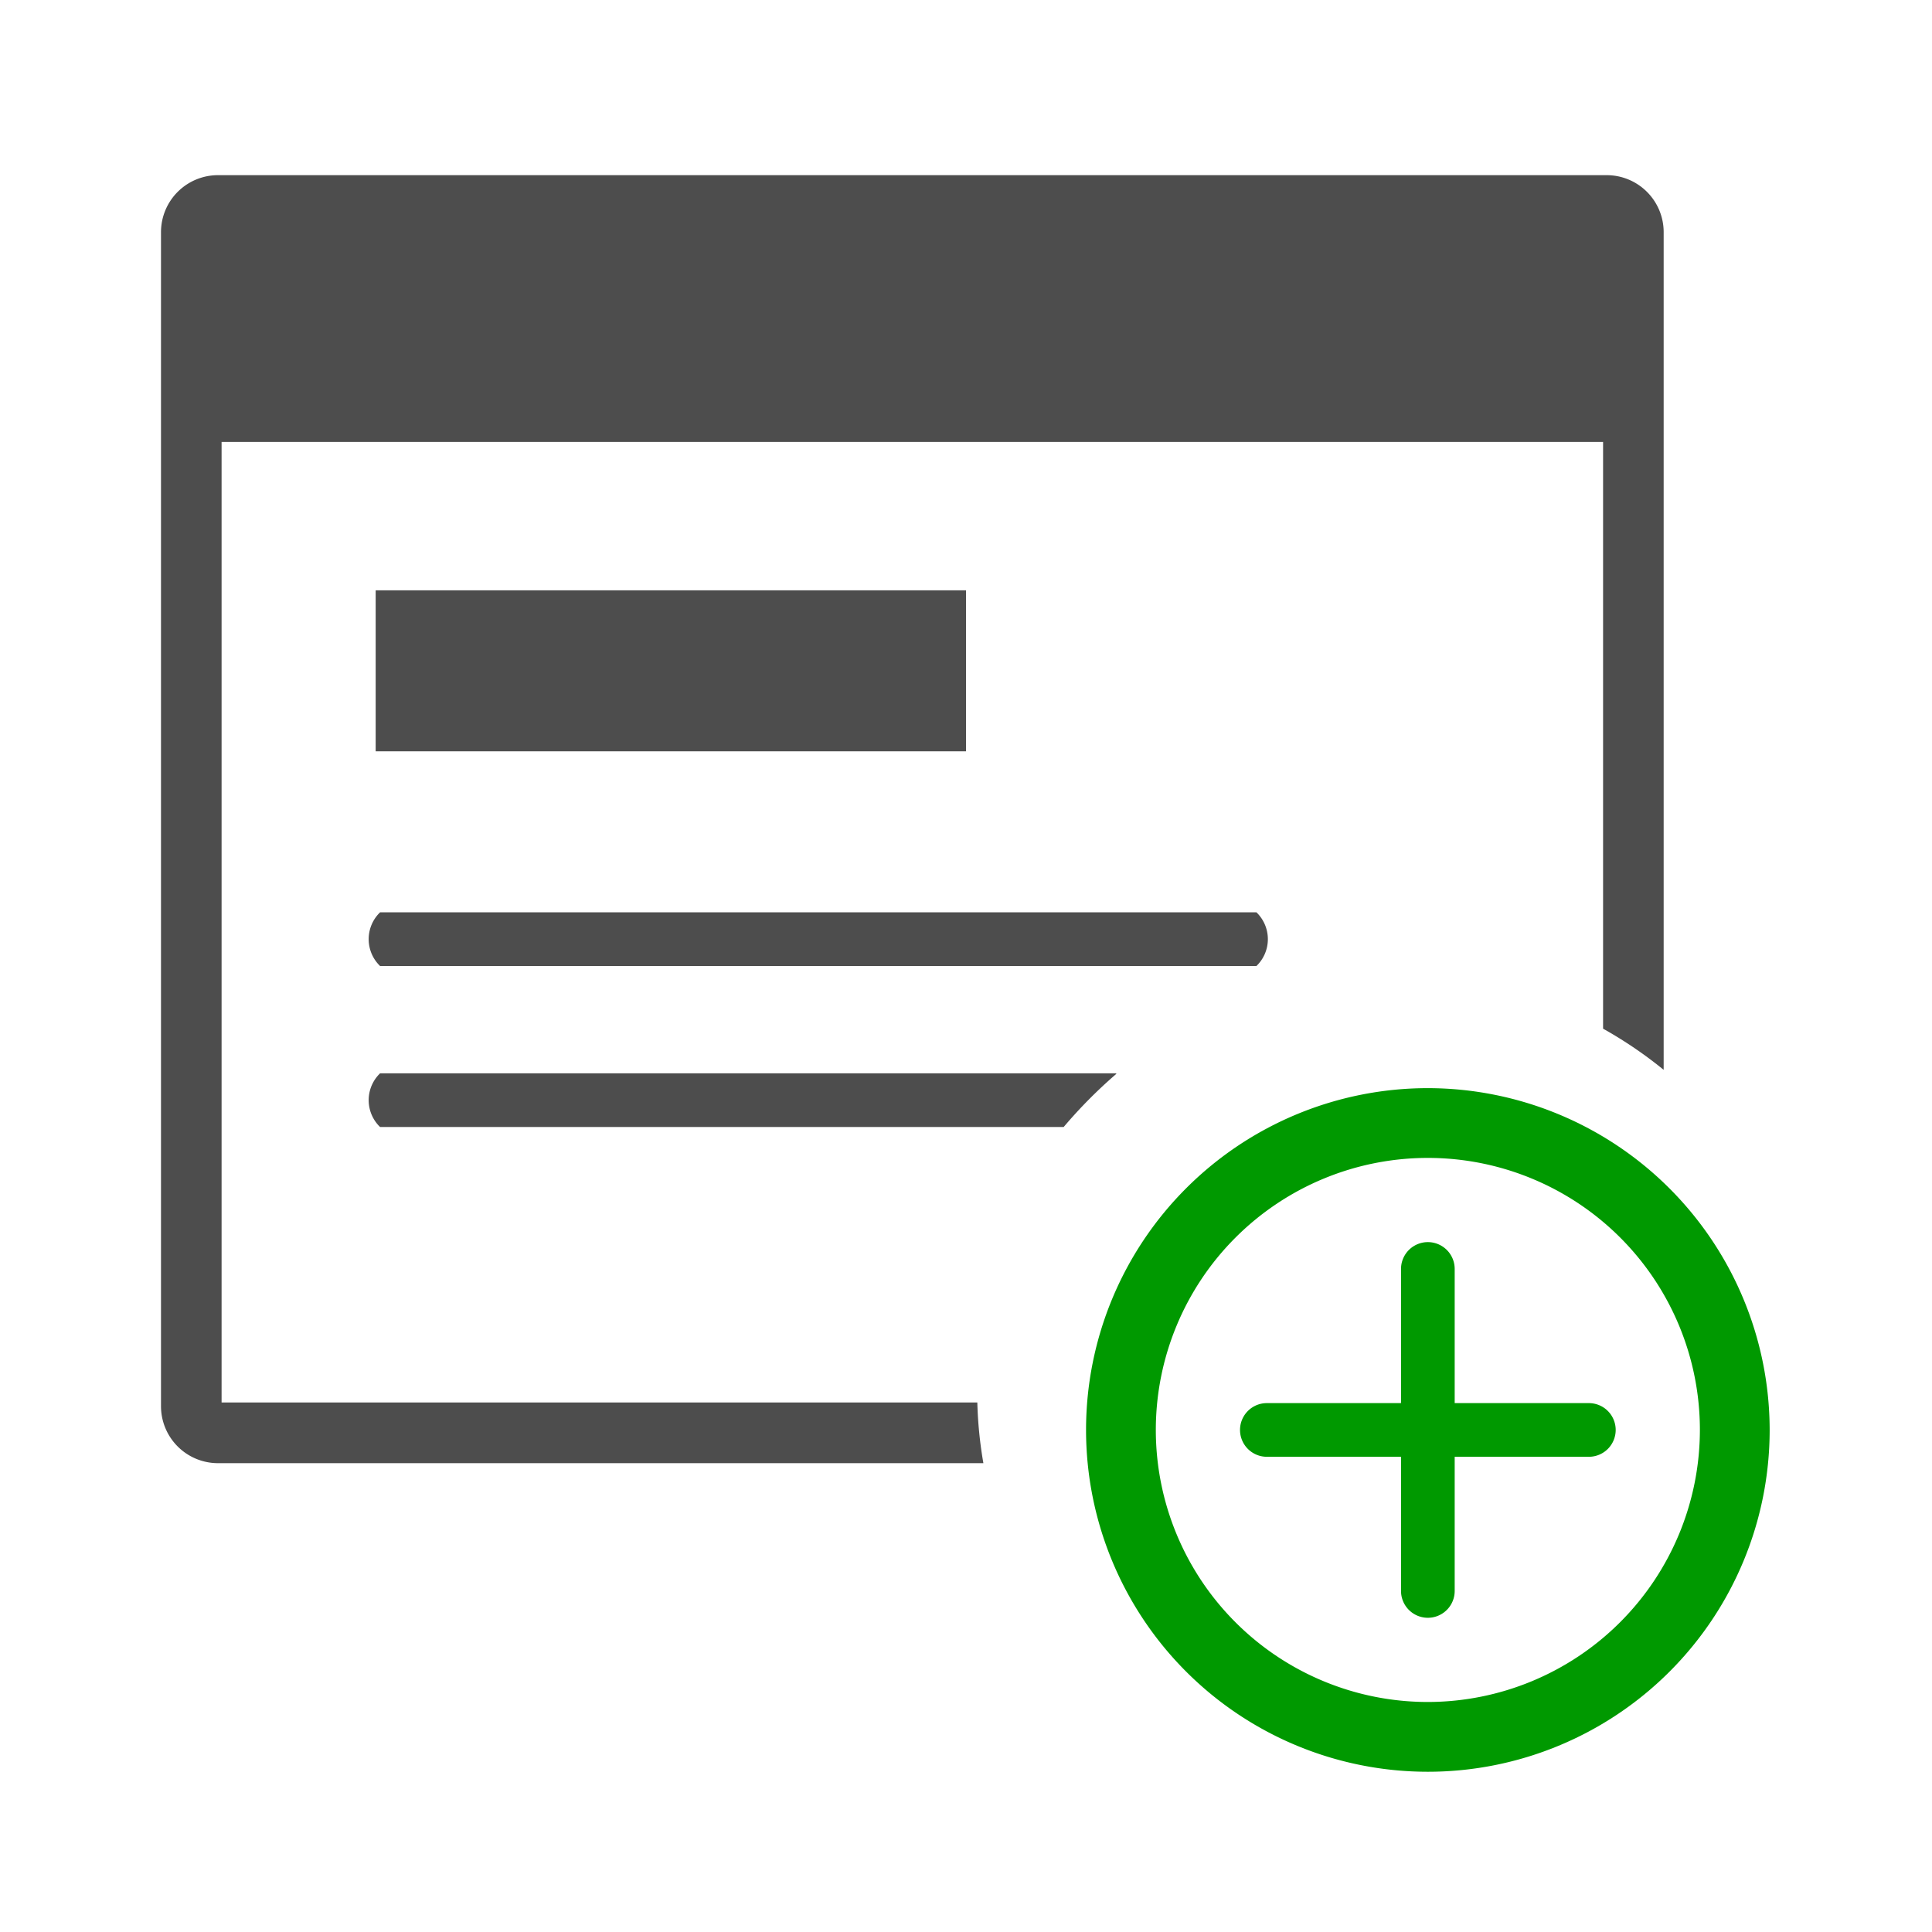
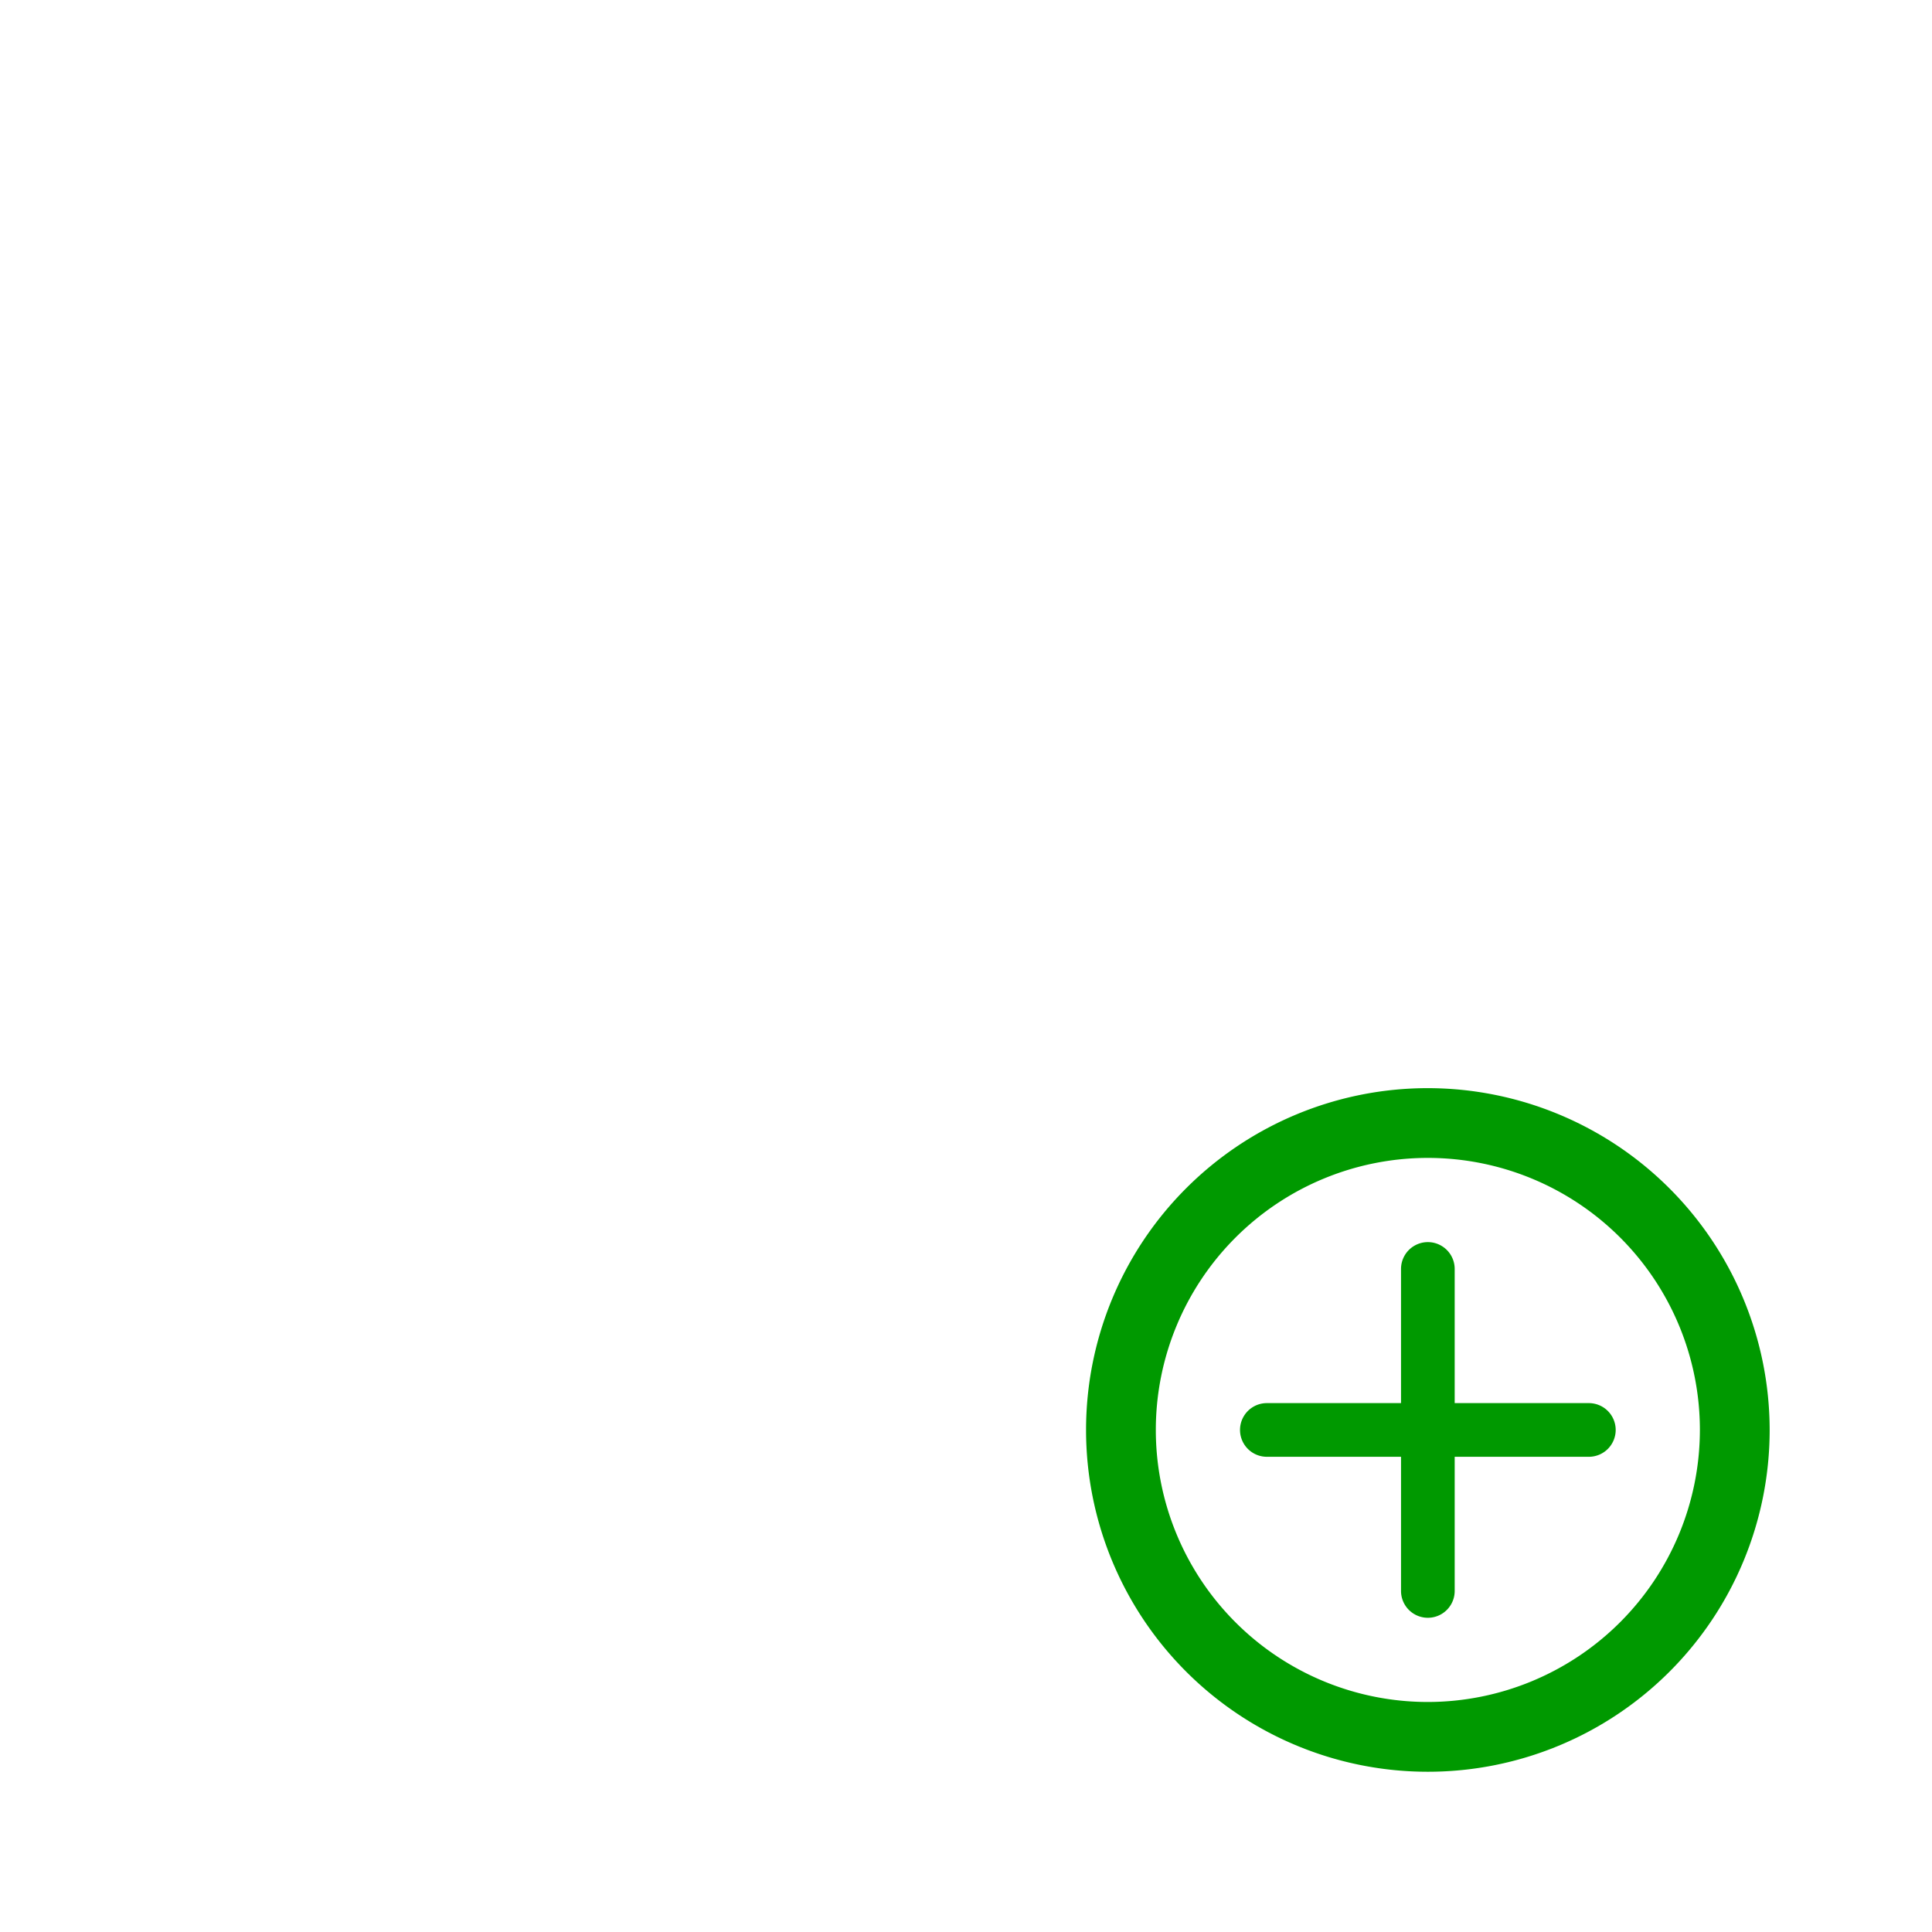
<svg xmlns="http://www.w3.org/2000/svg" viewBox="0 0 36 36">
  <defs>
    <style>.cls-1{opacity:.2}.cls-2{fill:#4D4D4D}.cls-3{fill:#090}</style>
  </defs>
-   <path id="icon-colour-charcoal" class="cls-2" d="M19.82 21H7.082a.695.695 0 0 1 0-1H20.8v.011a8.909 8.909 0 0 0-.98.989zm-1.609 5.133H4.129V8.235h25.742v10.933a7.831 7.831 0 0 1 1.129.767V4.321a1.062 1.062 0 0 0-1.065-1.057H4.064A1.062 1.062 0 0 0 3 4.321v21.885a1.062 1.062 0 0 0 1.064 1.058h14.26a7.748 7.748 0 0 1-.113-1.131zM23.412 17H7.082a.695.695 0 0 0 0 1h16.33a.694.694 0 0 0 0-1zM7 14h11v-3H7v3z" />
  <path id="icon-colour-green" class="cls-3" d="M26.606 20.276a6.369 6.369 0 1 0 6.369 6.369 6.376 6.376 0 0 0-6.369-6.369zm0 11.438a5.069 5.069 0 1 1 5.069-5.069 5.075 5.075 0 0 1-5.069 5.069zm3.5-5.069a.5.5 0 0 1-.5.5h-2.5v2.5a.5.5 0 0 1-1 0v-2.5h-2.5a.5.5 0 0 1 0-1h2.5v-2.5a.5.5 0 0 1 1 0v2.5h2.5a.5.5 0 0 1 .5.5z" />
</svg>